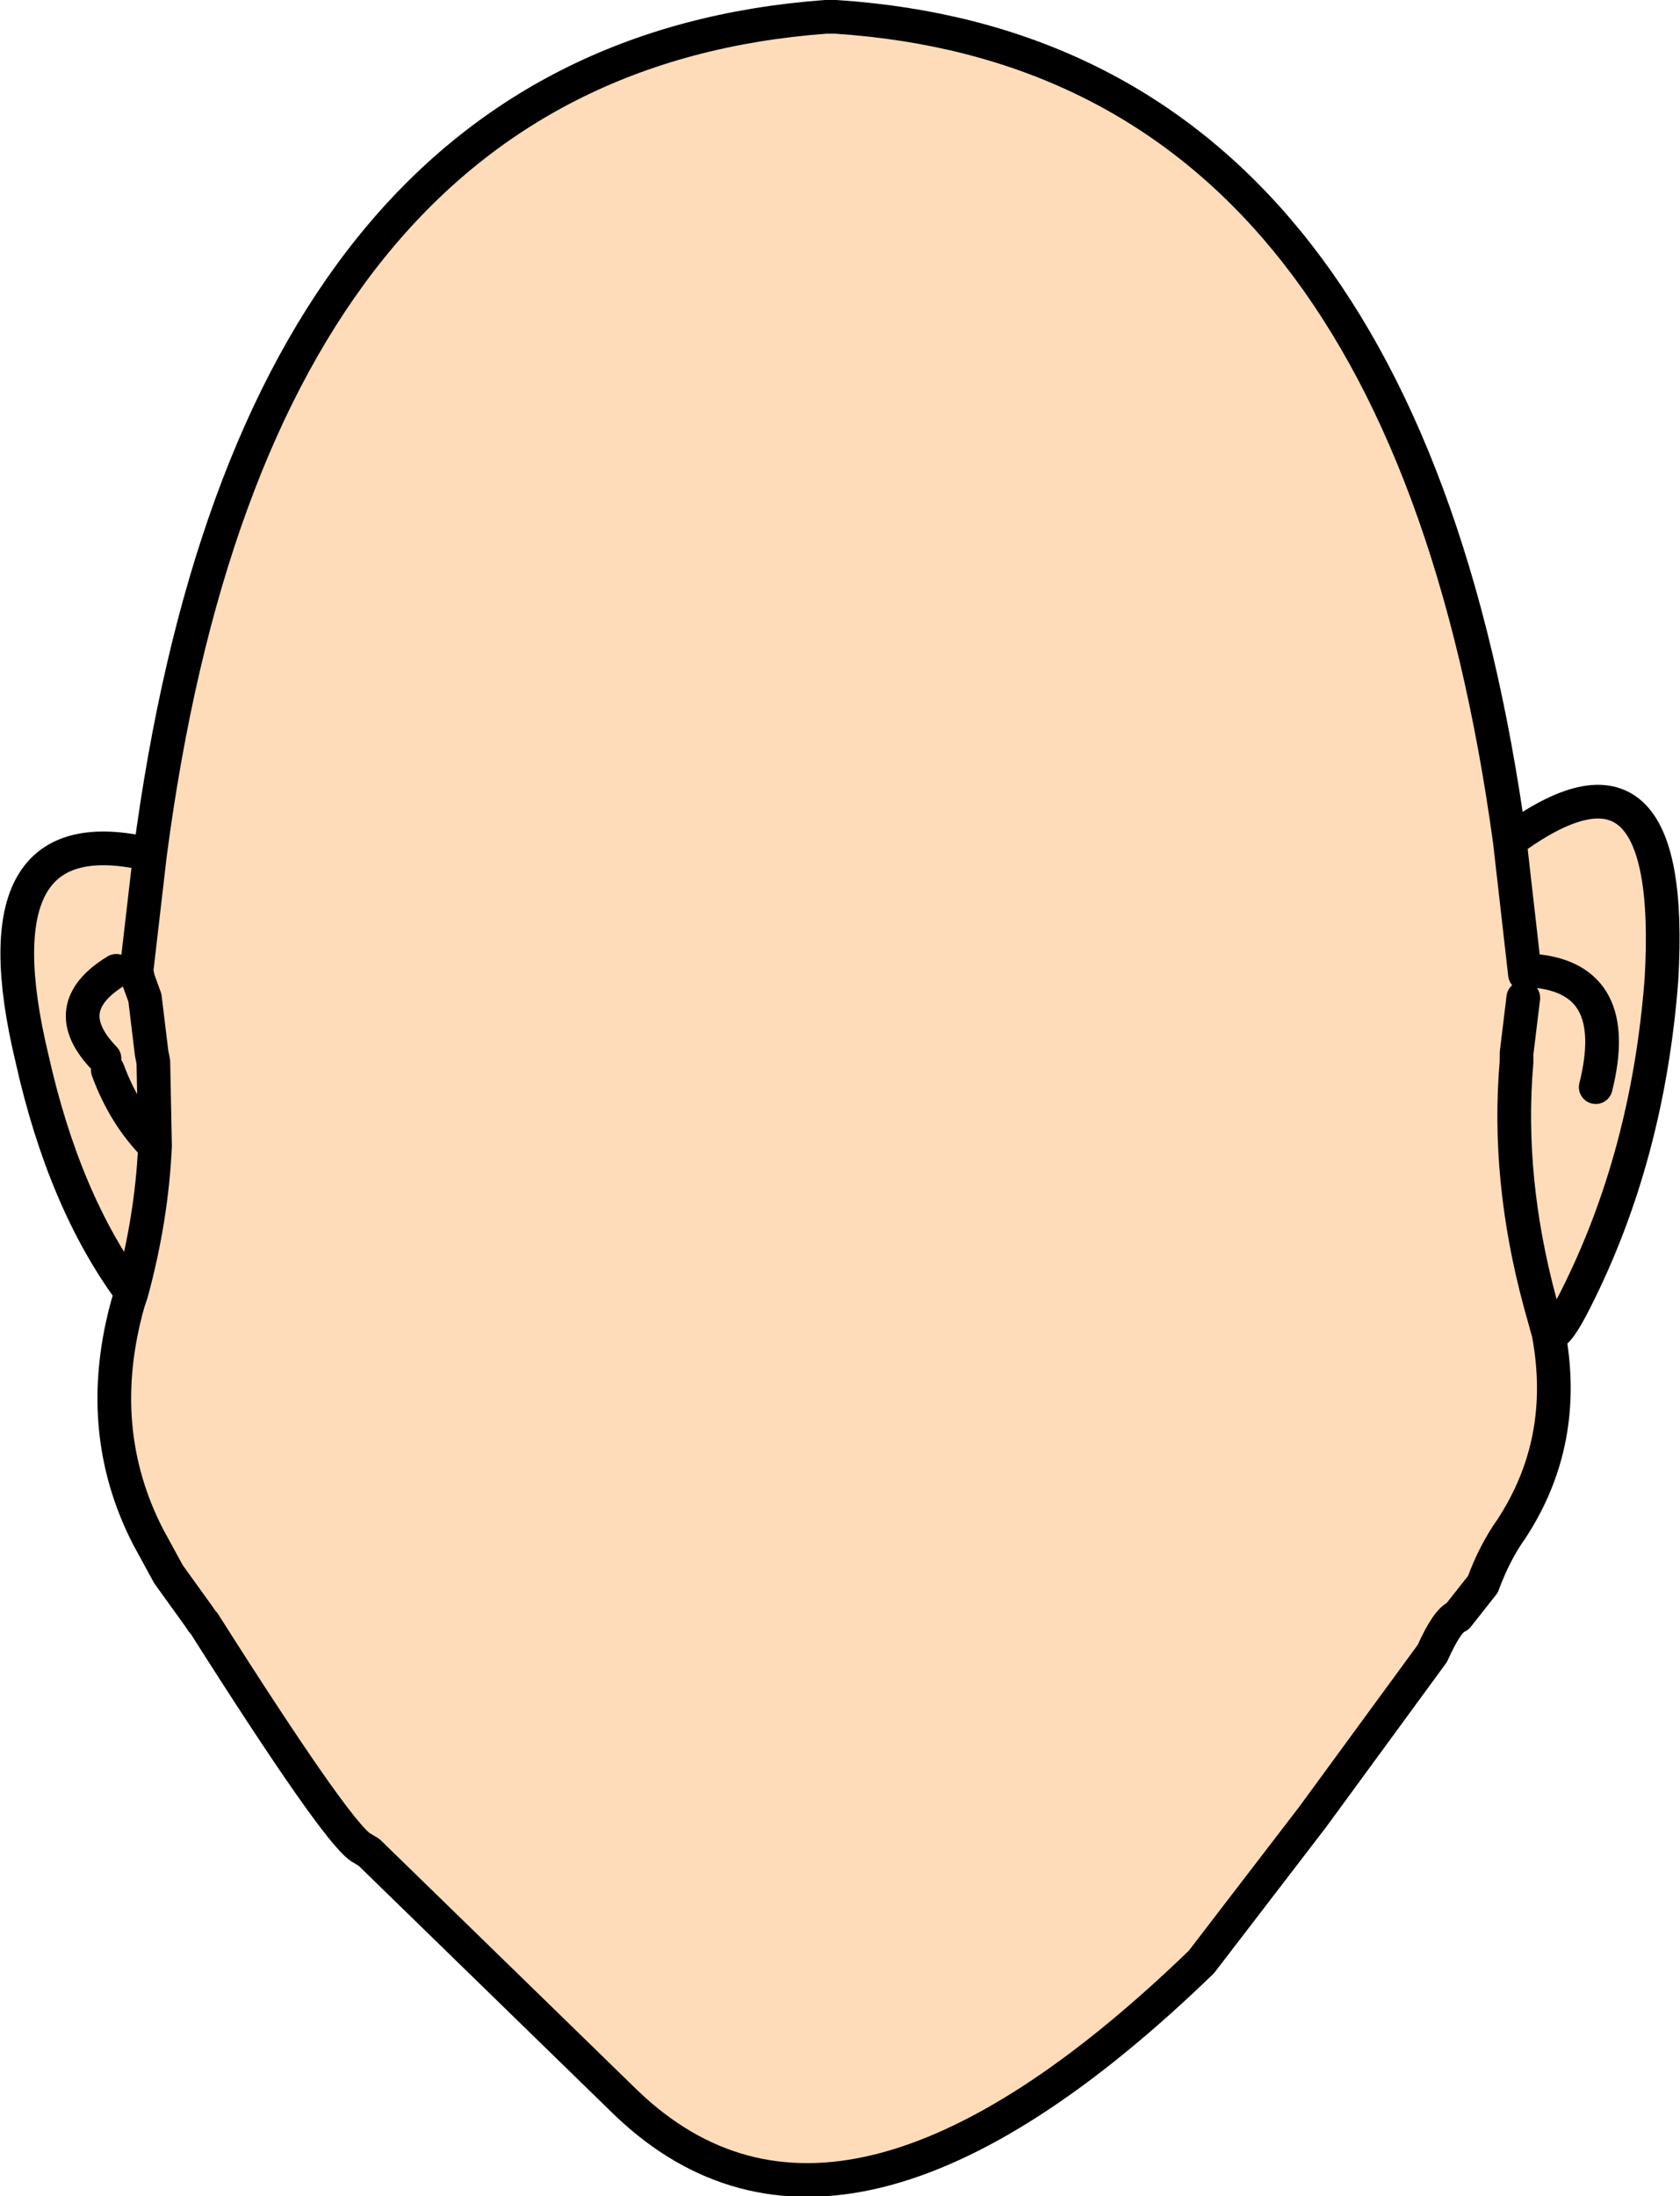
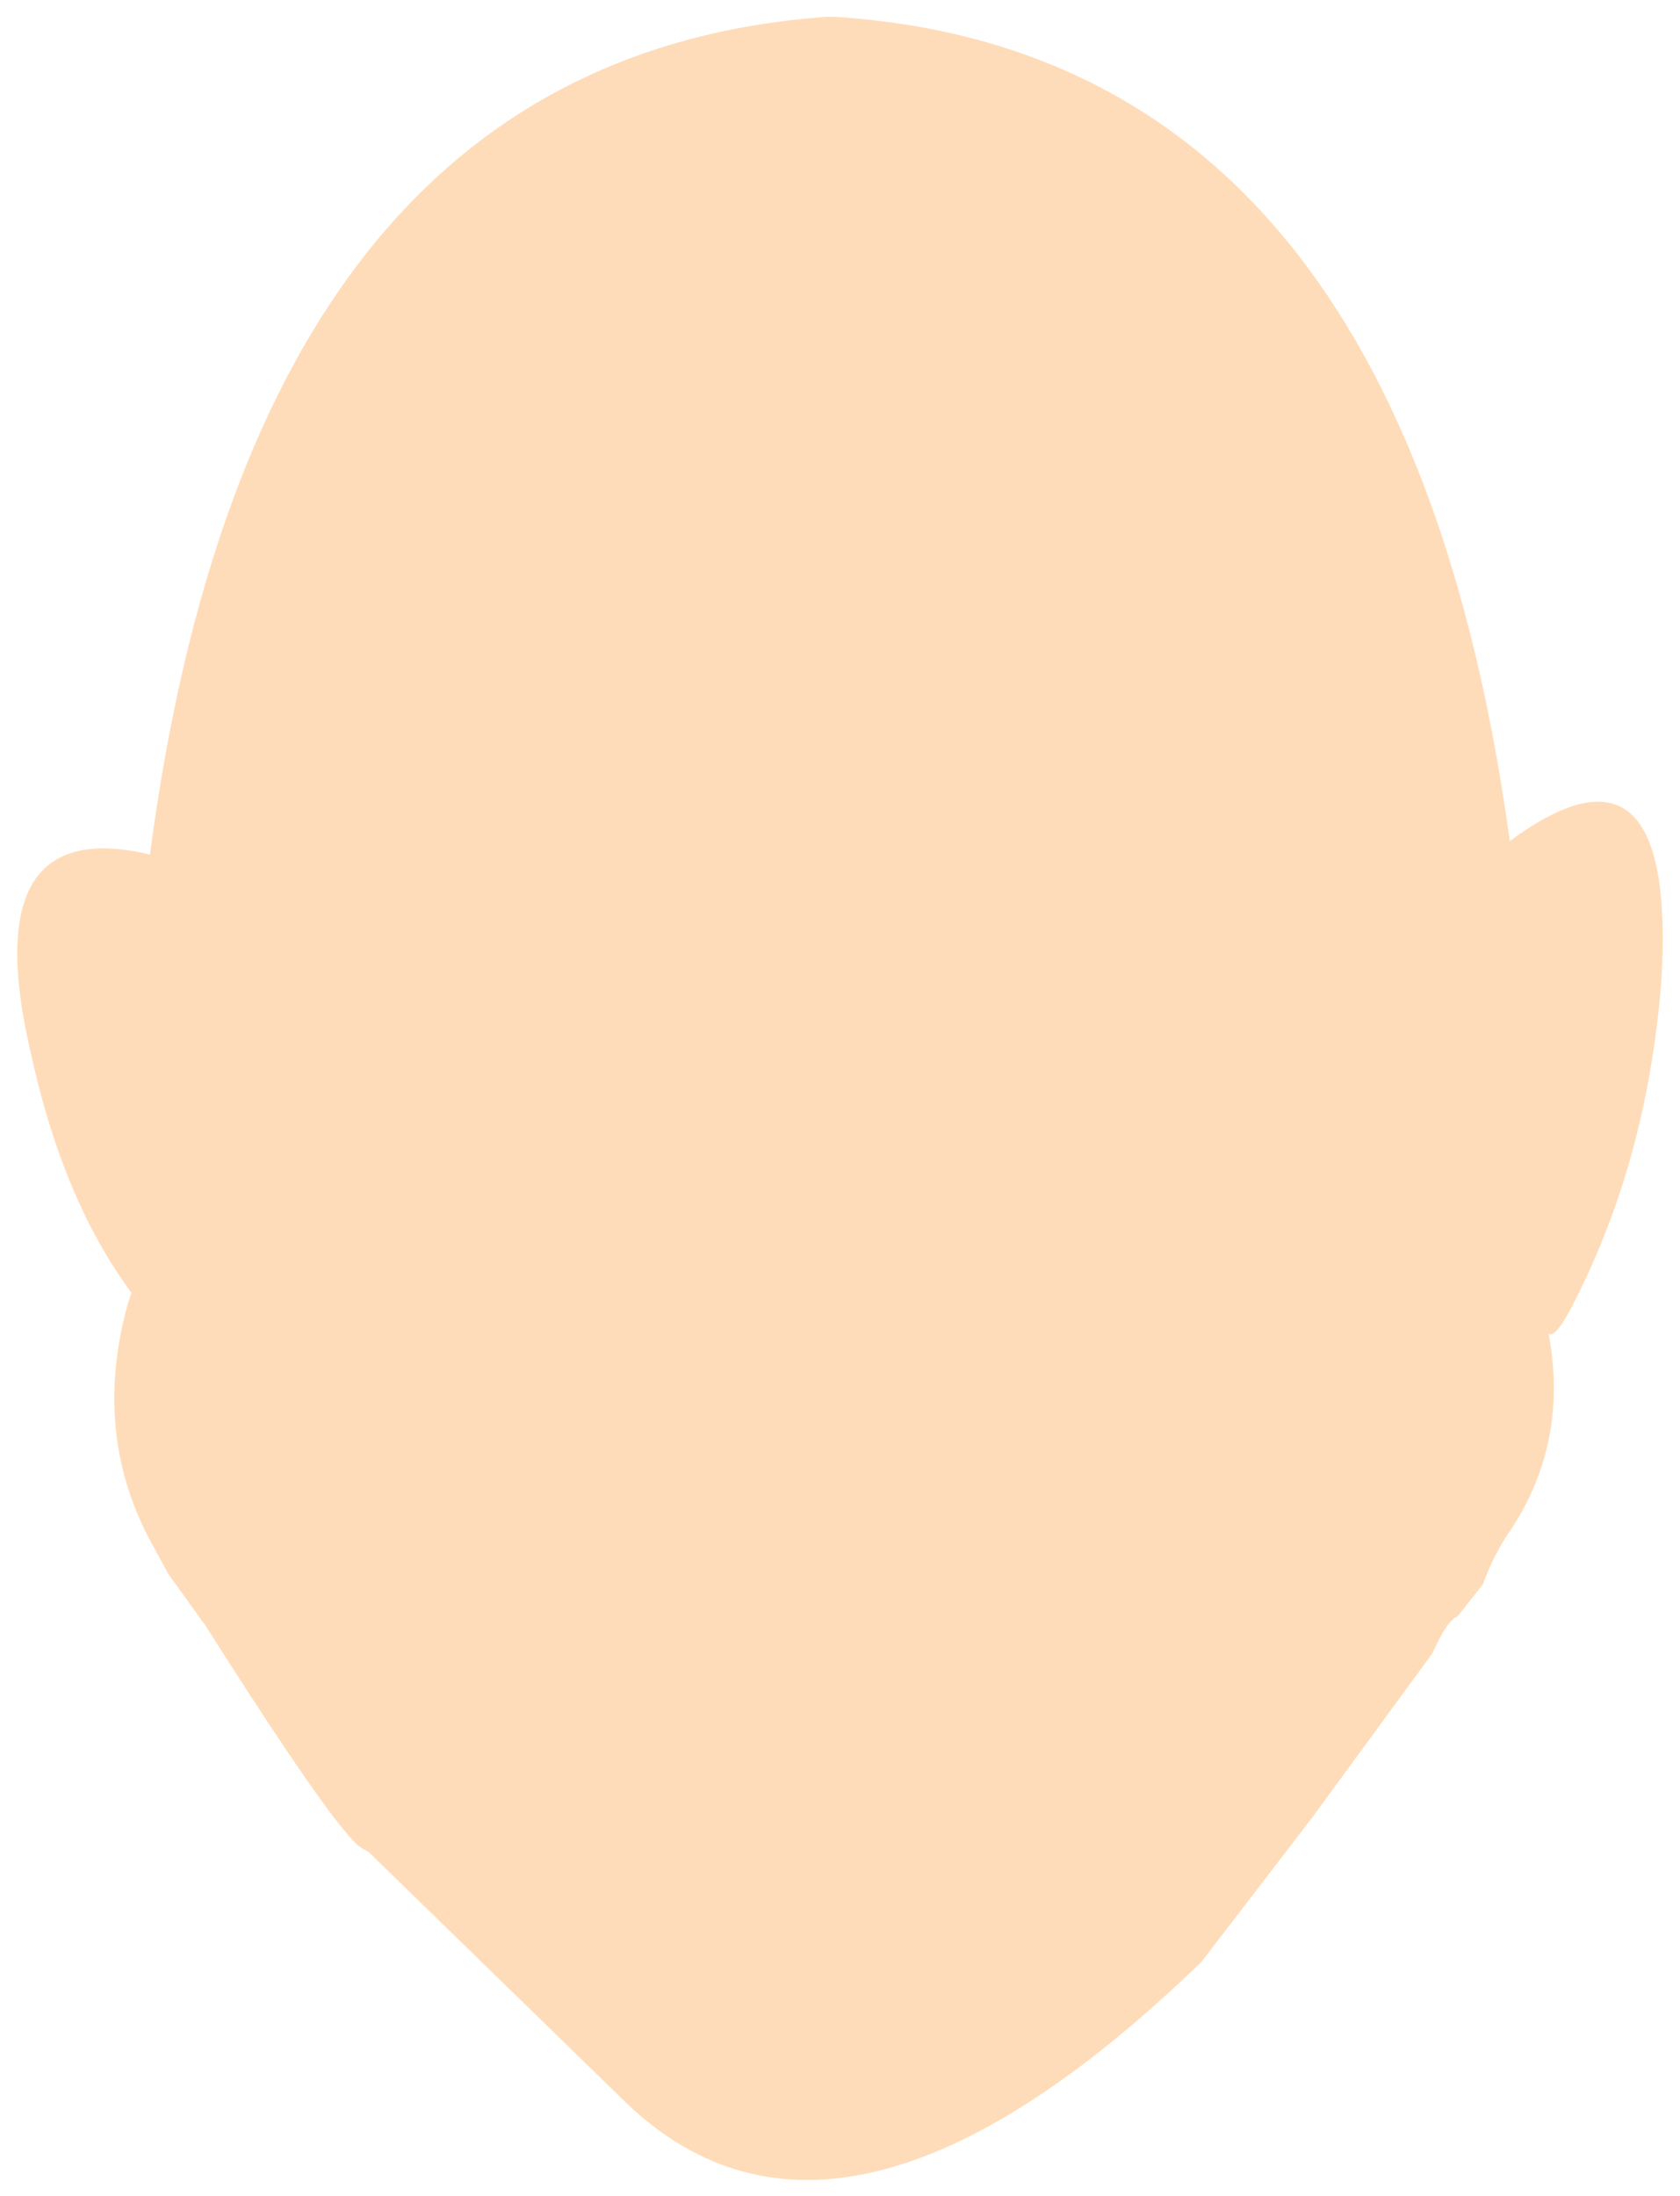
<svg xmlns="http://www.w3.org/2000/svg" height="65.15px" width="49.85px">
  <g transform="matrix(1.0, 0.0, 0.0, 1.0, 24.9, 32.55)">
    <path d="M19.9 -7.6 L20.35 -3.65 19.9 -7.6 Q24.85 -11.25 24.4 -3.5 24.0 1.75 21.85 6.0 21.25 7.2 21.05 7.0 21.65 10.2 19.95 12.8 19.45 13.5 19.1 14.45 L18.35 15.4 Q18.05 15.5 17.6 16.5 L14.05 21.35 10.75 25.65 Q0.1 35.95 -6.3 29.85 L-13.95 22.4 -14.2 22.25 Q-14.95 21.75 -18.85 15.6 L-18.9 15.55 -19.0 15.4 -19.9 14.15 -20.5 13.05 Q-22.15 9.85 -21.1 6.1 L-21.0 5.8 Q-20.4 3.6 -20.3 1.45 L-20.35 -1.05 -20.4 -1.3 -20.6 -2.95 -20.8 -3.5 -20.85 -3.75 -20.45 -7.2 -20.85 -3.75 -20.8 -3.5 -20.6 -2.95 -20.4 -1.3 -20.35 -1.05 -20.3 1.45 Q-20.4 3.6 -21.0 5.8 -23.0 3.1 -23.95 -1.15 -25.7 -8.45 -20.45 -7.2 -17.35 -30.8 -0.4 -32.05 L-0.1 -32.05 Q16.7 -30.95 19.9 -7.6 M22.45 -0.3 Q23.25 -3.5 20.65 -3.75 23.25 -3.5 22.45 -0.3 M20.3 -2.95 L20.1 -1.3 20.1 -1.05 Q19.8 2.4 20.8 6.1 L21.05 7.0 20.8 6.1 Q19.8 2.4 20.1 -1.05 L20.1 -1.3 20.3 -2.95 M-21.8 -1.15 Q-23.25 -2.65 -21.45 -3.75 -23.25 -2.65 -21.8 -1.15 M-20.3 1.45 Q-21.2 0.55 -21.7 -0.8 -21.2 0.55 -20.3 1.45" fill="#ffdcb9" fill-rule="evenodd" stroke="none" />
-     <path d="M20.65 -3.75 Q23.25 -3.5 22.45 -0.3 M20.35 -3.65 L19.9 -7.6 Q16.7 -30.95 -0.1 -32.05 L-0.4 -32.05 Q-17.35 -30.8 -20.45 -7.2 L-20.85 -3.75 -20.8 -3.5 -20.6 -2.95 -20.4 -1.3 -20.35 -1.05 -20.3 1.45 Q-20.4 3.6 -21.0 5.8 L-21.1 6.1 Q-22.15 9.85 -20.5 13.05 L-19.9 14.15 -19.0 15.4 -18.9 15.55 -18.85 15.6 Q-14.95 21.75 -14.2 22.25 L-13.95 22.4 -6.3 29.85 Q0.1 35.95 10.75 25.65 L14.05 21.35 17.6 16.5 Q18.05 15.5 18.35 15.4 L19.1 14.45 Q19.45 13.5 19.95 12.8 21.65 10.2 21.05 7.0 L20.8 6.1 Q19.8 2.4 20.1 -1.05 L20.1 -1.3 20.3 -2.95 M19.9 -7.6 Q24.85 -11.25 24.4 -3.5 24.0 1.75 21.85 6.0 21.25 7.2 21.05 7.0 M-21.0 5.8 Q-23.0 3.1 -23.95 -1.15 -25.7 -8.45 -20.45 -7.2 M-21.7 -0.8 Q-21.2 0.55 -20.3 1.45 M-21.45 -3.75 Q-23.25 -2.65 -21.8 -1.15" fill="none" stroke="#000000" stroke-linecap="round" stroke-linejoin="round" stroke-width="1.0" />
  </g>
</svg>